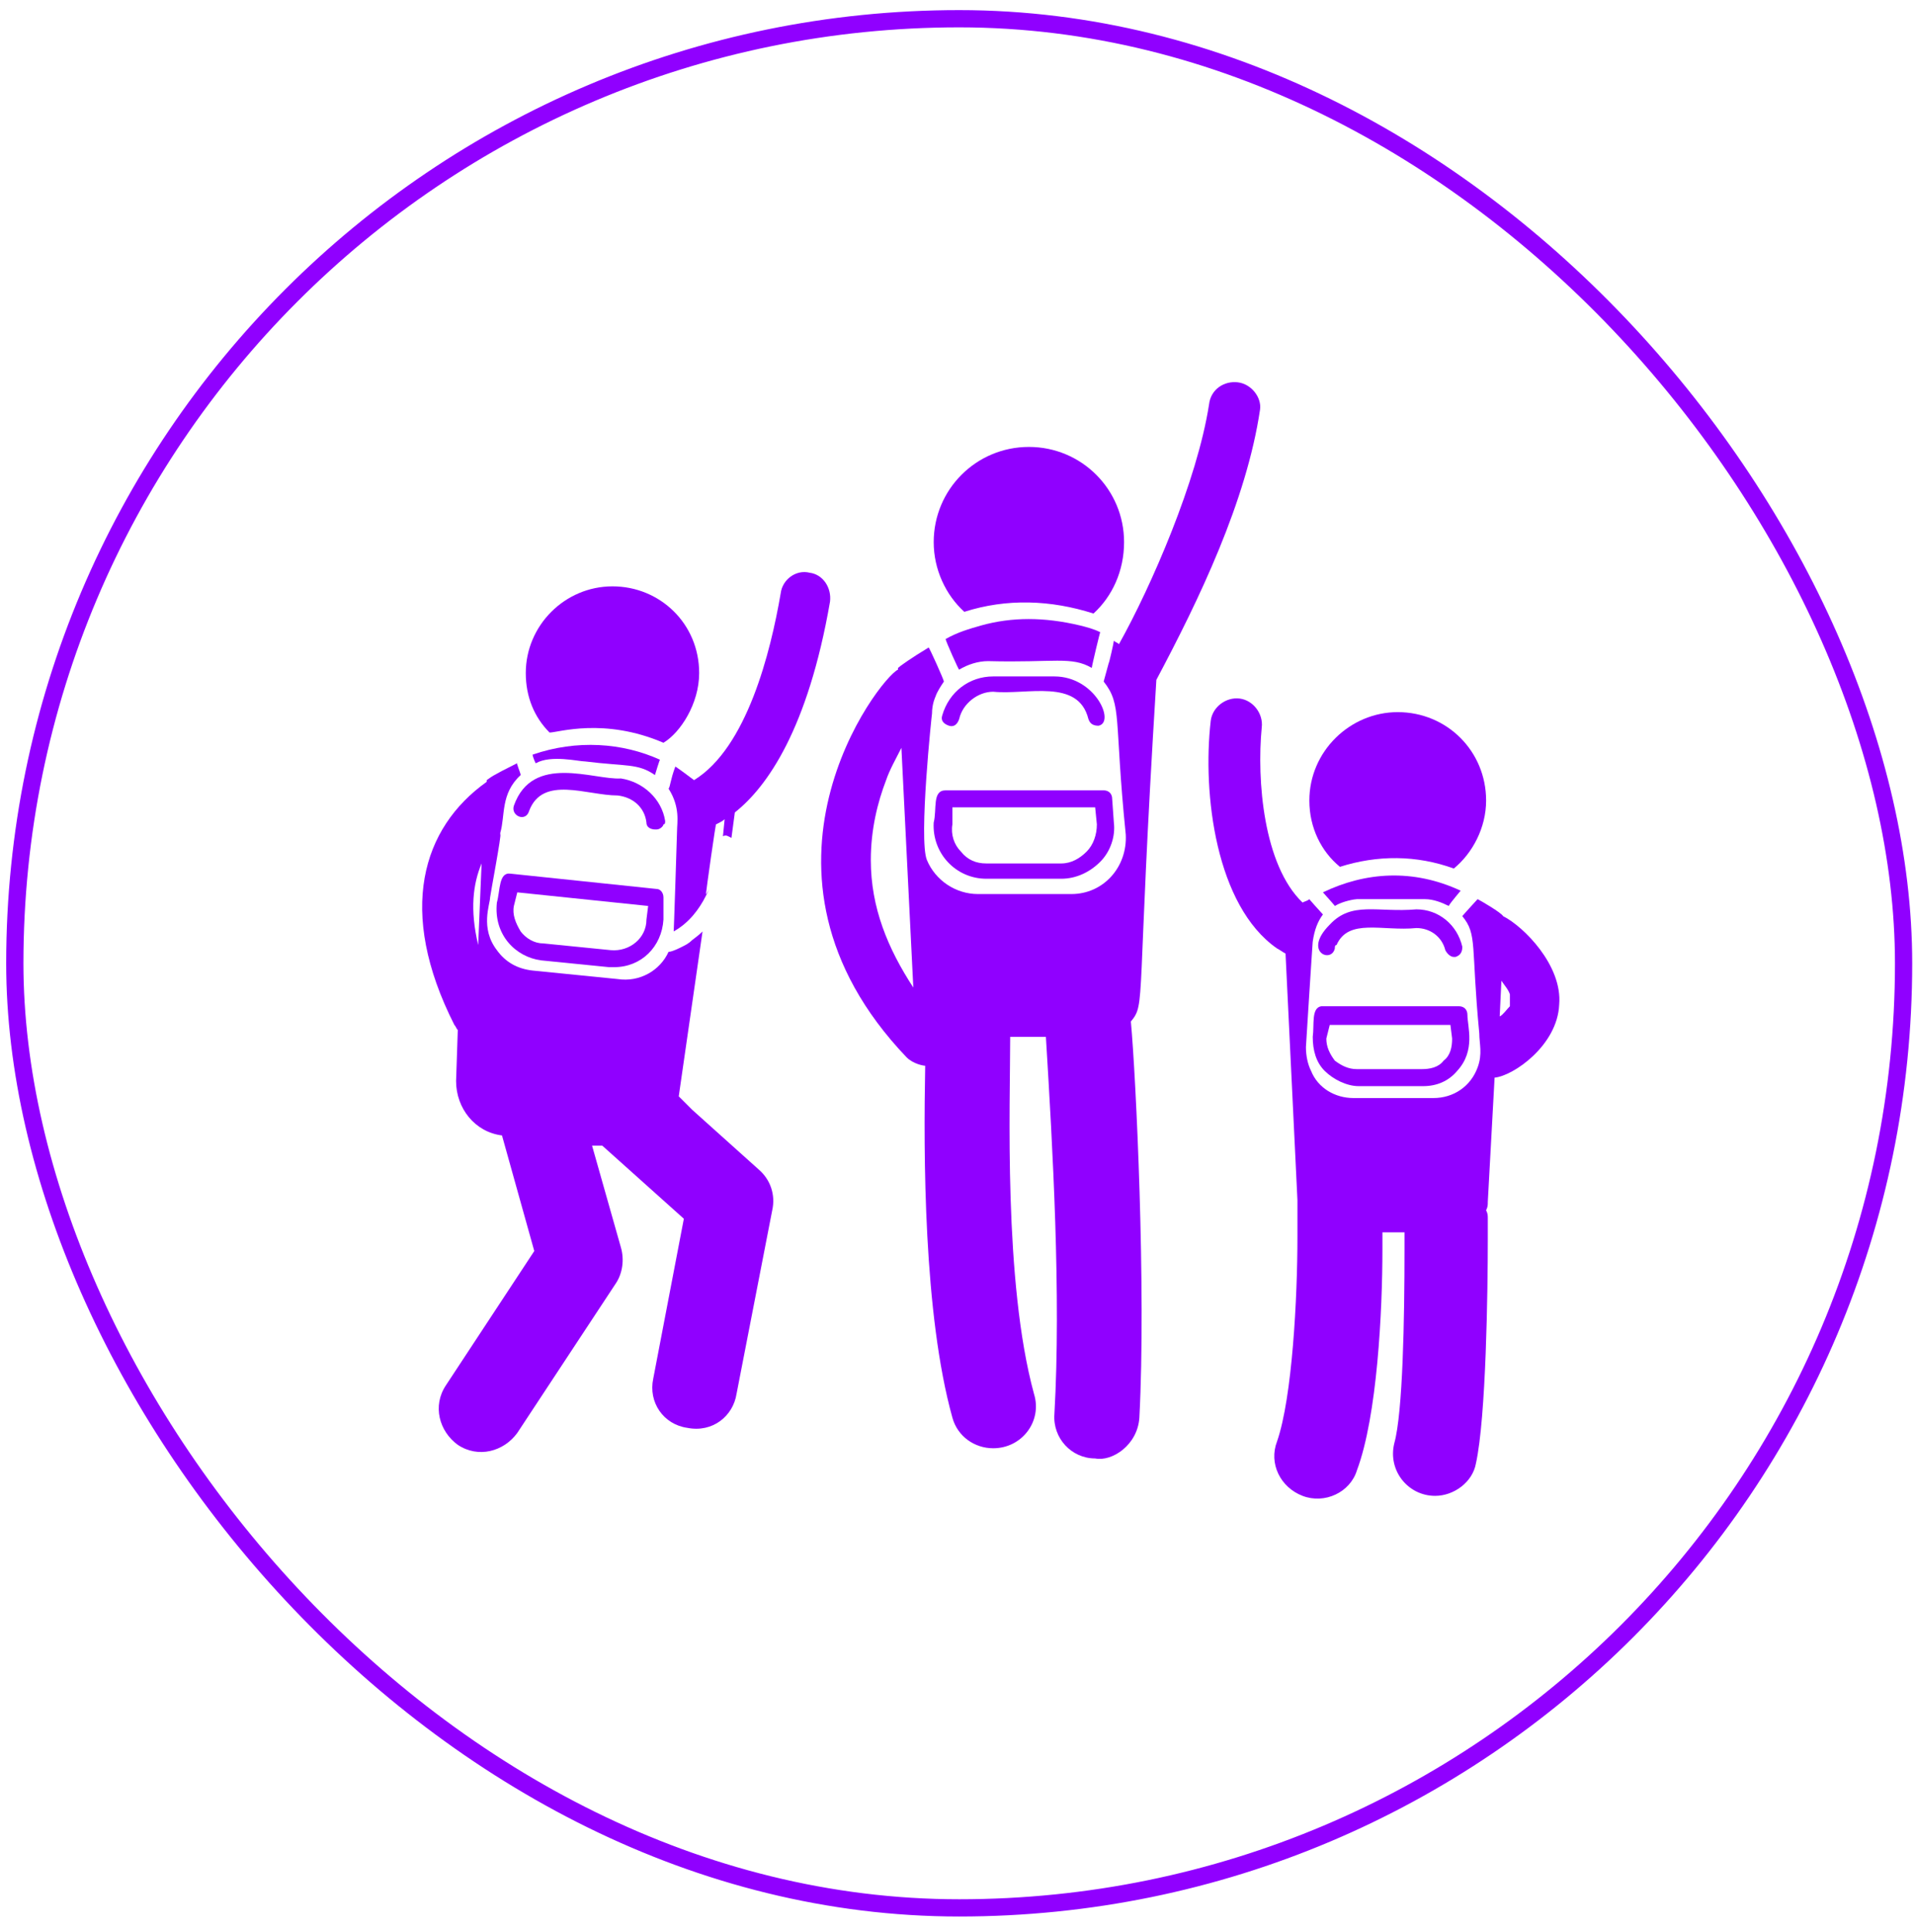
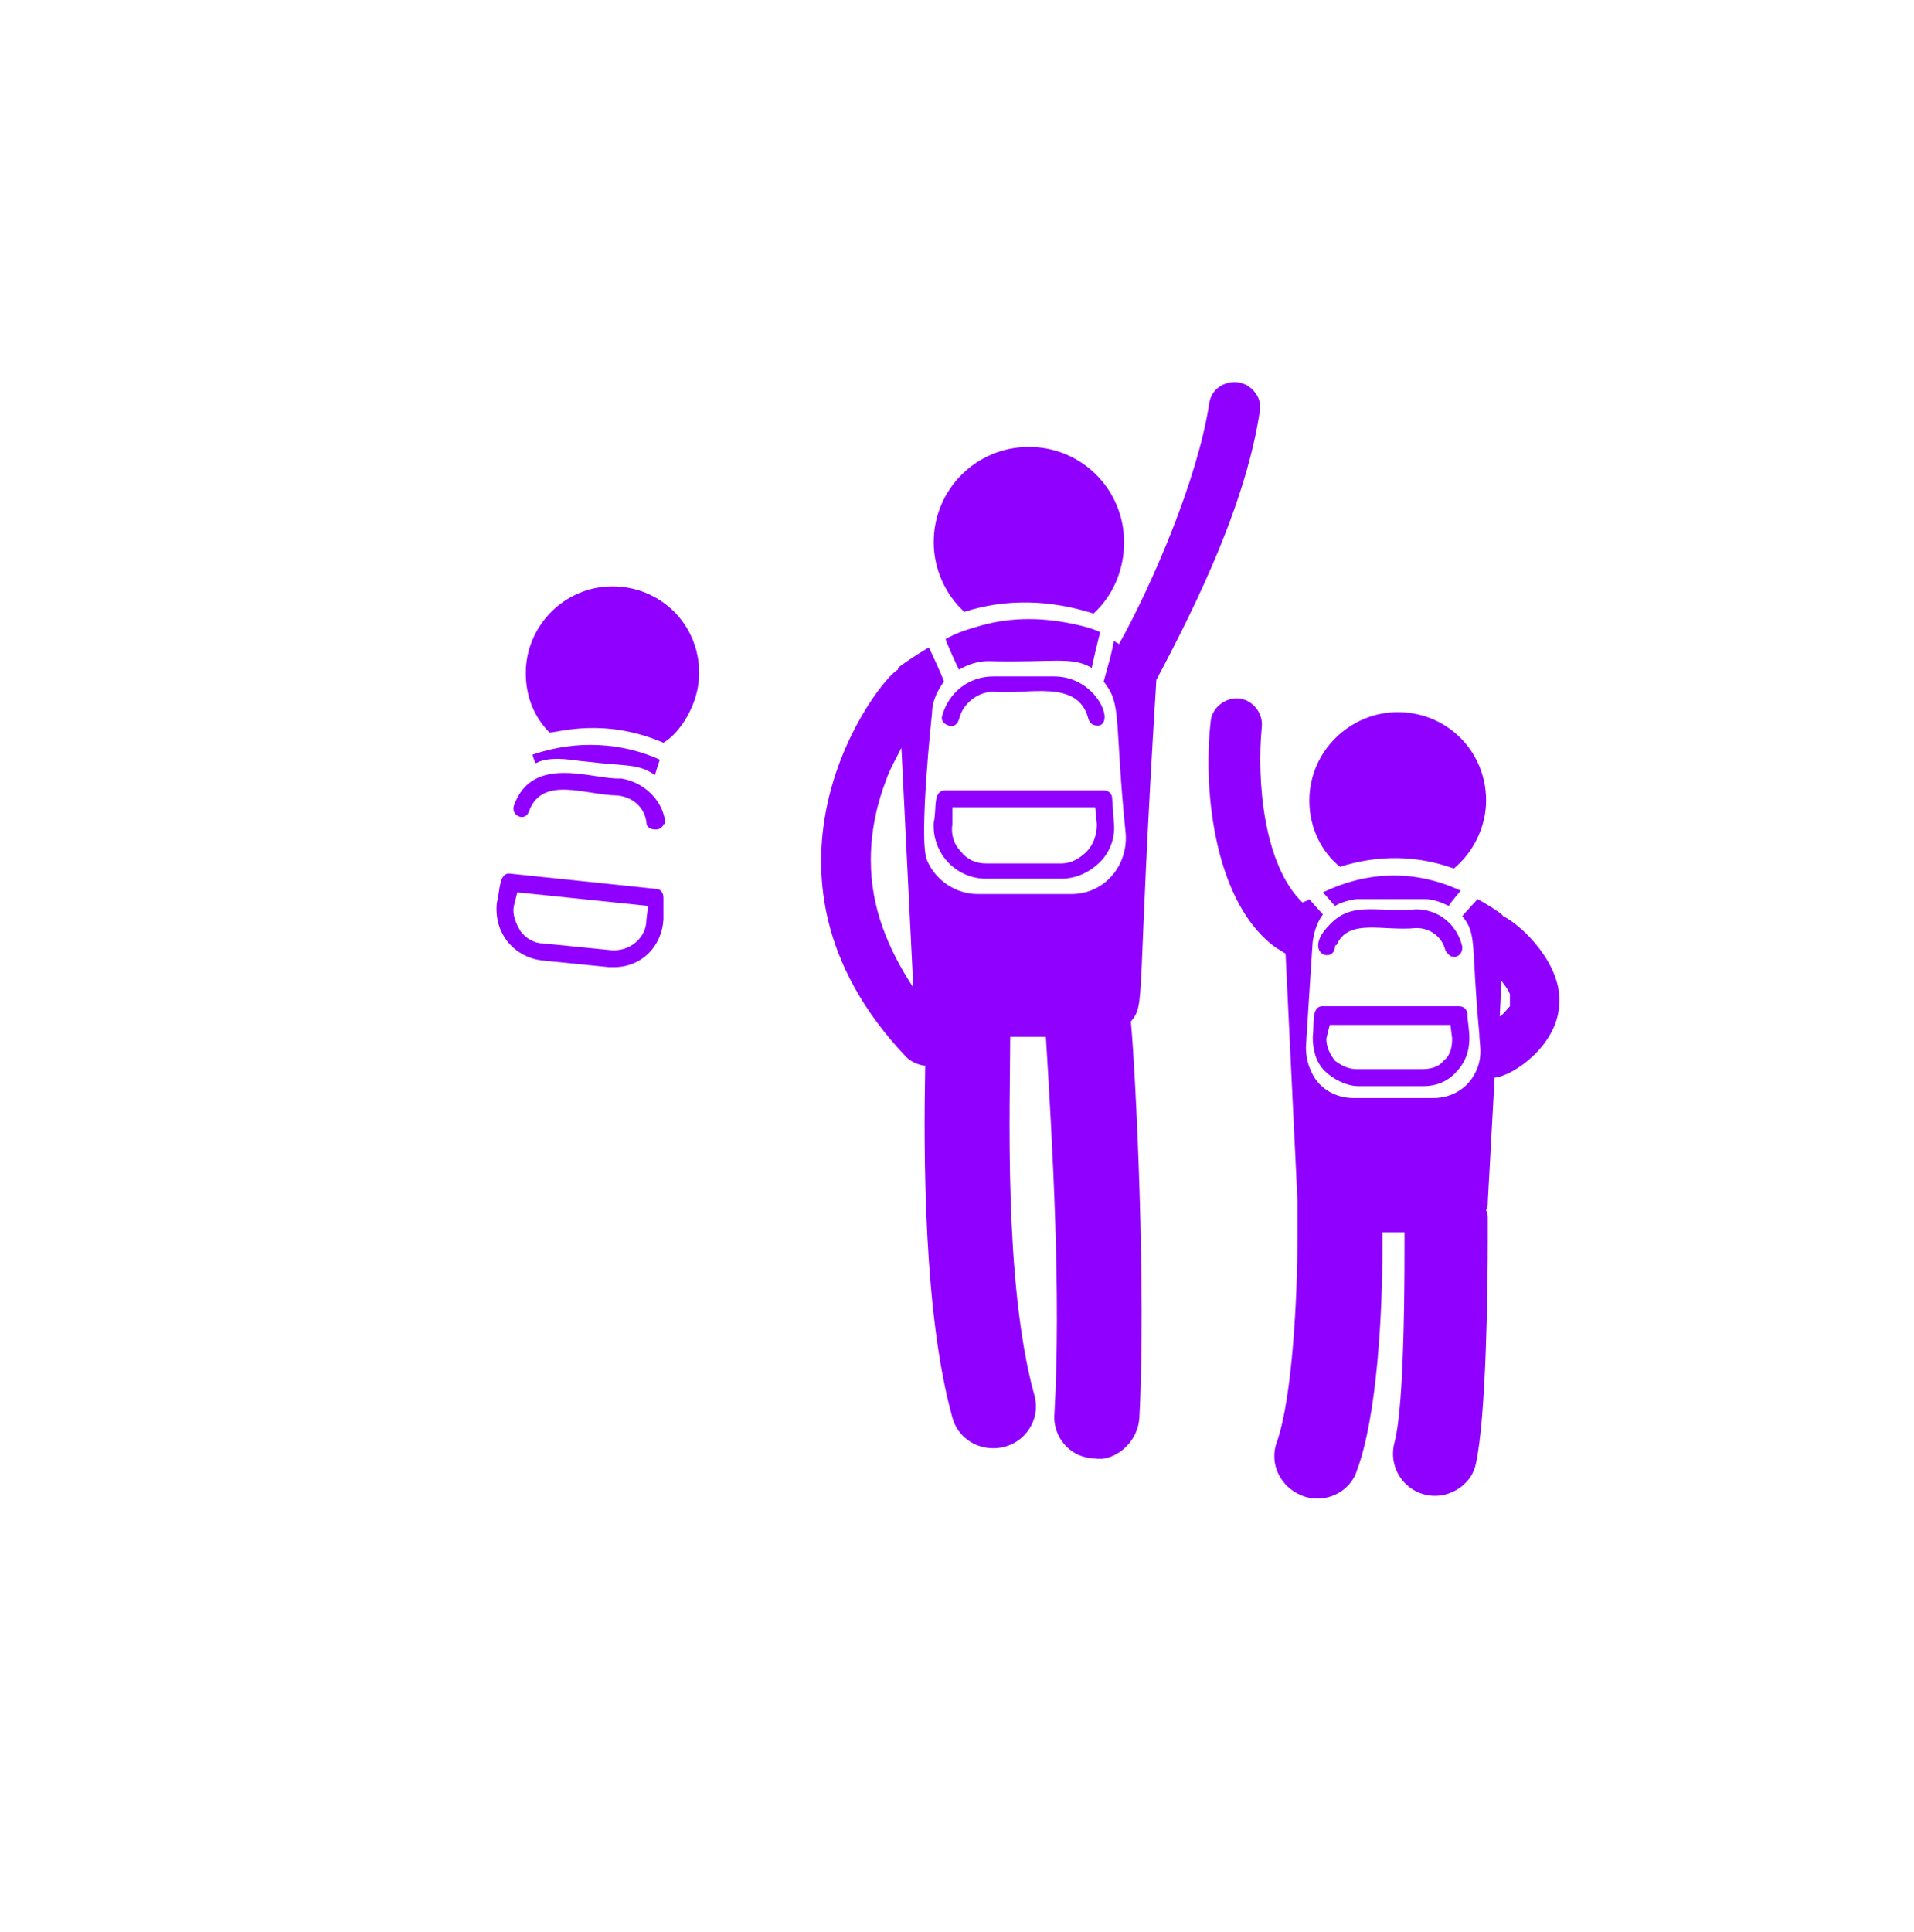
<svg xmlns="http://www.w3.org/2000/svg" width="111" height="112" viewBox="0 0 111 112" fill="none">
  <g clip-path="url(#clip0_344_28709)">
    <path d="M38.477 43.067C39.462 42.475 40.547 40.8 40.547 39.025C40.547 36.167 38.279 33.998 35.519 33.998C32.759 33.998 30.492 36.265 30.492 39.025C30.492 40.405 30.985 41.588 31.872 42.475C32.365 42.475 35.026 41.588 38.477 43.067Z" fill="#9000FF" />
    <path d="M63.415 35.574C64.499 34.588 65.189 33.11 65.189 31.434C65.189 28.378 62.725 25.914 59.669 25.914C56.614 25.914 54.149 28.378 54.149 31.434C54.149 33.011 54.839 34.49 55.924 35.475C58.388 34.687 60.951 34.785 63.415 35.574Z" fill="#9000FF" />
    <path d="M77.708 50.261C79.876 49.571 82.144 49.571 84.312 50.36C85.397 49.472 86.185 47.994 86.185 46.417C86.185 43.558 83.918 41.291 81.059 41.291C78.299 41.291 75.934 43.558 75.934 46.417C75.934 47.994 76.624 49.374 77.708 50.261Z" fill="#9000FF" />
    <path d="M84.706 51.642C81.946 50.36 79.186 50.557 76.722 51.74C76.82 51.839 77.51 52.627 77.412 52.529C77.904 52.233 78.594 52.135 78.693 52.135H82.636C83.129 52.135 83.622 52.332 84.016 52.529C84.115 52.332 84.805 51.543 84.706 51.642Z" fill="#9000FF" />
    <path d="M56.909 36.264C56.219 36.461 55.529 36.658 54.839 37.053C54.839 37.151 55.627 38.926 55.627 38.827C56.12 38.531 56.712 38.334 57.303 38.334C61.147 38.433 62.133 38.038 63.316 38.728C63.316 38.63 63.809 36.56 63.809 36.658C63.415 36.461 63.02 36.363 62.626 36.264C60.556 35.771 58.683 35.771 56.909 36.264Z" fill="#9000FF" />
-     <path d="M39.166 44.445C38.87 45.234 38.87 45.628 38.772 45.727C39.462 46.811 39.264 47.698 39.264 48.191C39.264 48.29 39.067 54.401 39.067 54.007C39.954 53.514 40.546 52.725 40.94 51.937C41.334 51.148 40.94 51.937 40.94 51.838C40.94 51.74 41.532 47.501 41.532 47.797C41.729 47.698 41.926 47.6 42.024 47.501L41.926 48.487C42.123 48.388 42.221 48.487 42.419 48.585L42.616 47.107C44.489 45.628 46.854 42.277 48.136 34.884C48.234 34.095 47.742 33.307 46.953 33.208C46.164 33.011 45.376 33.602 45.277 34.391C44.686 37.841 43.306 43.361 40.25 45.234C39.856 44.938 39.462 44.642 39.166 44.445Z" fill="#9000FF" />
    <path d="M38.279 44.052C36.11 43.066 33.449 42.869 30.886 43.756C30.886 43.855 31.083 44.347 31.083 44.249C31.97 43.756 33.547 44.15 33.941 44.15C36.307 44.446 36.997 44.249 37.983 44.939C37.983 44.939 38.279 43.953 38.279 44.052Z" fill="#9000FF" />
    <path d="M87.17 53.12C87.072 52.923 85.889 52.233 85.692 52.134C85.593 52.233 84.706 53.219 84.805 53.12C85.692 54.204 85.297 54.796 85.79 59.922C85.79 60.513 85.987 61.104 85.692 61.893C85.297 62.977 84.312 63.667 83.129 63.667H78.496C77.412 63.667 76.426 63.076 76.032 62.09C75.835 61.696 75.736 61.203 75.736 60.71C75.736 60.611 76.13 54.5 76.13 54.599C76.229 53.909 76.426 53.416 76.722 53.022C76.623 52.923 75.835 52.036 75.933 52.134C75.835 52.233 75.736 52.233 75.539 52.331C73.272 50.163 72.877 45.234 73.173 42.179C73.272 41.39 72.68 40.602 71.892 40.503C71.103 40.404 70.315 40.996 70.216 41.784C69.723 46.023 70.512 52.529 74.06 54.993C74.257 55.092 74.356 55.19 74.553 55.289L75.243 69.582V69.877V69.976V71.06V71.75C75.243 75.2 74.948 81.016 74.06 83.579C73.567 84.86 74.257 86.24 75.539 86.733C76.82 87.226 78.299 86.536 78.693 85.254C79.876 82.1 80.172 75.989 80.172 72.44V71.947C80.172 71.75 80.172 71.651 80.172 71.454H81.453V71.947V72.44C81.453 76.481 81.355 81.903 80.862 83.677C80.468 85.254 81.65 86.733 83.228 86.733C84.312 86.733 85.396 85.944 85.593 84.86C86.185 82.199 86.283 74.806 86.283 71.849C86.283 71.553 86.283 71.356 86.283 71.159V70.666C86.283 70.469 86.283 70.37 86.185 70.173C86.283 69.976 86.283 69.877 86.283 69.68L86.677 62.484C87.762 62.386 90.325 60.611 90.423 58.246C90.62 55.979 88.353 53.712 87.17 53.12ZM86.973 58.936L87.072 56.866C87.269 57.161 87.466 57.359 87.565 57.654V58.344C87.368 58.541 87.17 58.837 86.973 58.936Z" fill="#9000FF" />
    <path d="M71.793 22.169C71.005 22.07 70.216 22.563 70.117 23.45C69.427 27.886 66.766 33.997 64.893 37.349C64.795 37.25 64.696 37.25 64.597 37.151C64.597 37.25 64.302 38.532 64.302 38.433L64.006 39.517C65.09 40.897 64.597 41.587 65.287 48.389C65.386 50.261 64.006 51.839 62.133 51.839H56.712C55.43 51.839 54.248 51.05 53.755 49.867C53.262 48.684 54.05 41.291 54.05 41.39C54.05 40.799 54.248 40.404 54.248 40.404C54.346 40.109 54.543 39.813 54.74 39.517C54.74 39.419 53.853 37.447 53.853 37.546C52.867 38.137 52.178 38.63 52.079 38.729V38.827C50.995 39.32 42.32 50.557 52.572 61.301C52.966 61.696 53.557 61.794 53.656 61.794C53.557 66.92 53.557 76.186 55.233 82.199C55.529 83.283 56.515 83.973 57.599 83.973C59.275 83.973 60.458 82.396 59.965 80.819C58.19 74.313 58.585 63.963 58.585 60.119H60.655C61.049 66.526 61.542 75.102 61.148 82.001C61.049 83.382 62.133 84.564 63.513 84.564C64.499 84.761 65.978 83.776 66.076 82.199C66.47 74.806 65.879 62.386 65.583 59.231C66.47 58.147 65.879 58.443 67.062 39.419C69.526 34.786 72.286 29.069 73.075 23.746C73.173 23.056 72.582 22.267 71.793 22.169ZM50.502 49.867C50.502 48.093 50.896 46.516 51.389 45.234C51.586 44.643 51.98 43.953 52.276 43.361L52.966 57.26C51.487 54.993 50.502 52.627 50.502 49.867Z" fill="#9000FF" />
-     <path d="M40.152 64.356L39.758 63.962L39.363 63.568L40.743 54.007C40.645 54.105 40.546 54.204 40.152 54.499C39.955 54.697 39.758 54.795 39.56 54.894C39.363 54.992 38.969 55.189 38.772 55.189C38.279 56.274 37.096 56.964 35.815 56.767L30.886 56.274C29.999 56.175 29.309 55.781 28.816 55.091C27.83 53.809 28.422 52.429 28.422 52.035C28.422 51.937 29.112 48.289 29.013 48.388V48.289C29.309 47.304 29.013 46.022 30.196 44.938C30.196 44.839 29.9 44.149 29.999 44.248C28.422 45.036 28.52 45.036 28.225 45.234V45.332C24.479 47.994 23 52.824 26.352 59.428C26.45 59.526 26.45 59.625 26.549 59.724L26.45 62.681C26.45 64.258 27.535 65.638 29.112 65.835L30.985 72.538L25.859 80.325C25.07 81.508 25.465 82.987 26.549 83.775C27.732 84.564 29.21 84.169 29.999 83.085L35.716 74.411C36.11 73.819 36.209 73.031 36.012 72.341L34.336 66.427H34.928L39.659 70.665L37.885 79.931C37.589 81.311 38.476 82.592 39.856 82.789C41.335 83.085 42.517 82.099 42.715 80.818L44.785 70.172C44.982 69.285 44.686 68.398 43.996 67.806L40.152 64.356ZM27.929 50.064L27.732 54.795C27.239 52.725 27.436 51.246 27.929 50.064Z" fill="#9000FF" />
    <path d="M82.143 52.726C79.876 52.923 78.398 52.233 77.116 53.613C75.539 55.19 77.215 55.88 77.412 54.993C77.412 54.895 77.412 54.796 77.511 54.796C78.201 53.219 80.172 54.007 82.143 53.81C82.932 53.81 83.622 54.303 83.819 55.092C83.918 55.289 84.115 55.486 84.312 55.486H84.411C84.706 55.387 84.805 55.19 84.805 54.895C84.509 53.613 83.425 52.726 82.143 52.726Z" fill="#9000FF" />
    <path d="M76.131 60.118C76.131 60.907 76.328 61.597 76.821 62.09C77.314 62.582 78.102 62.977 78.792 62.977H82.538C83.327 62.977 84.017 62.681 84.509 62.09C85.594 60.907 85.101 59.527 85.101 58.837C85.101 58.541 84.904 58.344 84.608 58.344H76.624C76.032 58.442 76.229 59.428 76.131 60.118ZM77.117 59.428H84.115L84.214 60.217C84.214 60.709 84.115 61.202 83.721 61.498C83.425 61.892 82.932 61.991 82.439 61.991H78.694C78.201 61.991 77.807 61.794 77.412 61.498C77.117 61.104 76.919 60.709 76.919 60.217L77.117 59.428Z" fill="#9000FF" />
    <path d="M61.148 39.221H57.599C56.219 39.221 55.036 40.108 54.642 41.488C54.543 41.784 54.74 41.981 55.036 42.079C55.332 42.178 55.529 41.981 55.628 41.685C55.825 40.798 56.712 40.108 57.599 40.108C59.57 40.305 62.528 39.319 63.119 41.685C63.218 41.981 63.415 42.079 63.71 42.079C64.696 41.882 63.513 39.221 61.148 39.221Z" fill="#9000FF" />
    <path d="M54.148 47.699C54.05 49.473 55.43 50.952 57.204 50.952H61.541C62.428 50.952 63.217 50.558 63.809 49.966C64.4 49.375 64.696 48.488 64.597 47.699L64.499 46.319C64.499 46.023 64.301 45.826 64.006 45.826H54.839C54.05 45.826 54.346 46.91 54.148 47.699ZM55.233 46.812H63.513L63.611 47.798C63.611 48.389 63.414 48.98 63.02 49.375C62.626 49.769 62.133 50.065 61.541 50.065H57.204C56.613 50.065 56.12 49.868 55.726 49.375C55.331 48.98 55.134 48.389 55.233 47.798V46.812Z" fill="#9000FF" />
    <path d="M38.575 47.601C38.377 46.32 37.293 45.334 36.012 45.137C34.435 45.235 30.886 43.658 29.802 46.714C29.605 47.305 30.492 47.7 30.689 47.01C31.477 44.94 34.04 46.123 35.815 46.123C36.702 46.221 37.392 46.812 37.49 47.7C37.49 47.995 37.786 48.094 37.983 48.094H38.082C38.279 48.094 38.476 47.897 38.476 47.798C38.575 47.798 38.575 47.7 38.575 47.601Z" fill="#9000FF" />
    <path d="M38.082 51.544L29.605 50.657C28.915 50.558 29.013 51.642 28.816 52.332C28.619 54.205 29.9 55.487 31.379 55.684L35.322 56.078H35.617C37.195 56.078 38.377 54.895 38.476 53.318V52.037C38.476 51.741 38.279 51.544 38.082 51.544ZM37.49 53.318C37.49 54.402 36.505 55.191 35.42 55.092L31.477 54.698C30.985 54.698 30.492 54.402 30.196 54.008C29.9 53.515 29.703 53.022 29.802 52.529L29.999 51.741L37.589 52.529L37.49 53.318Z" fill="#9000FF" />
  </g>
-   <rect x="0.859" y="1.086" width="109.537" height="109.537" rx="54.768" stroke="#9000FF" />
  <defs>
    <clipPath id="clip0_344_28709">
      <rect x="0.359" y="0.586" width="110.537" height="110.537" rx="55.268" fill="white" />
    </clipPath>
  </defs>
</svg>